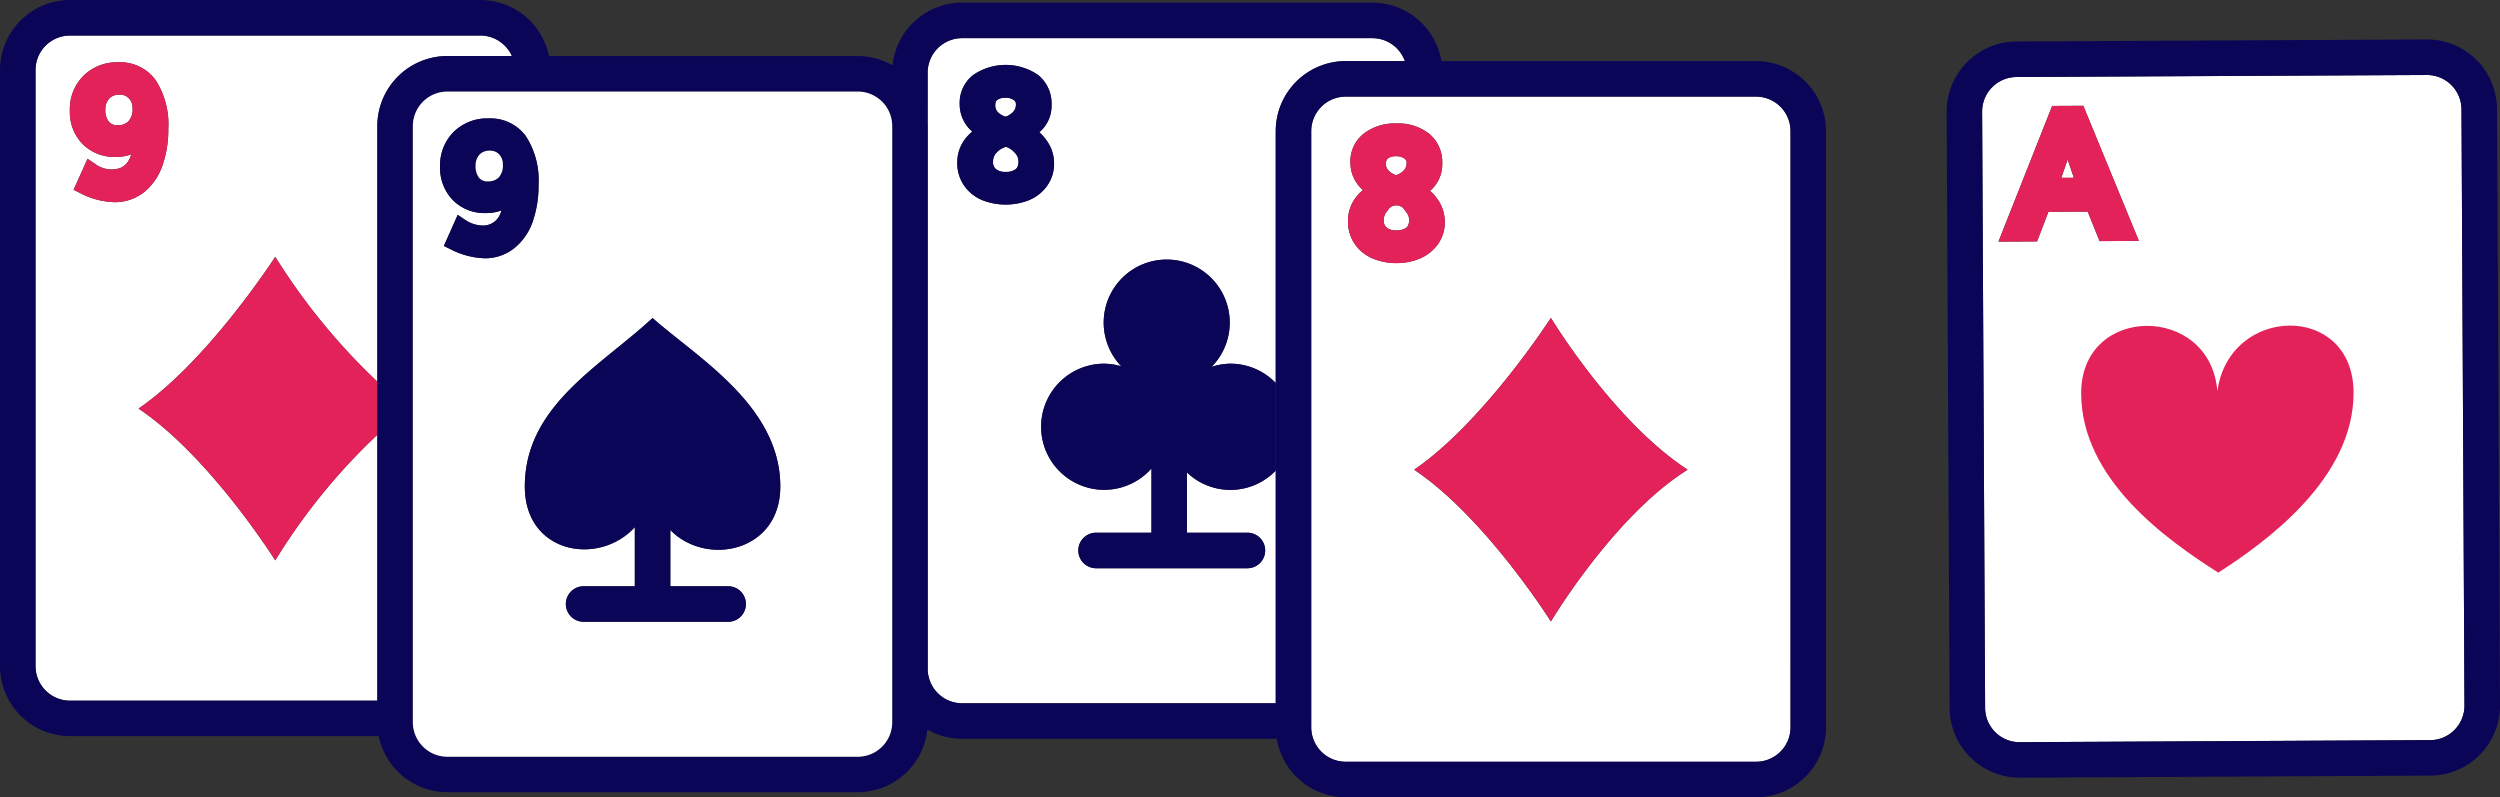
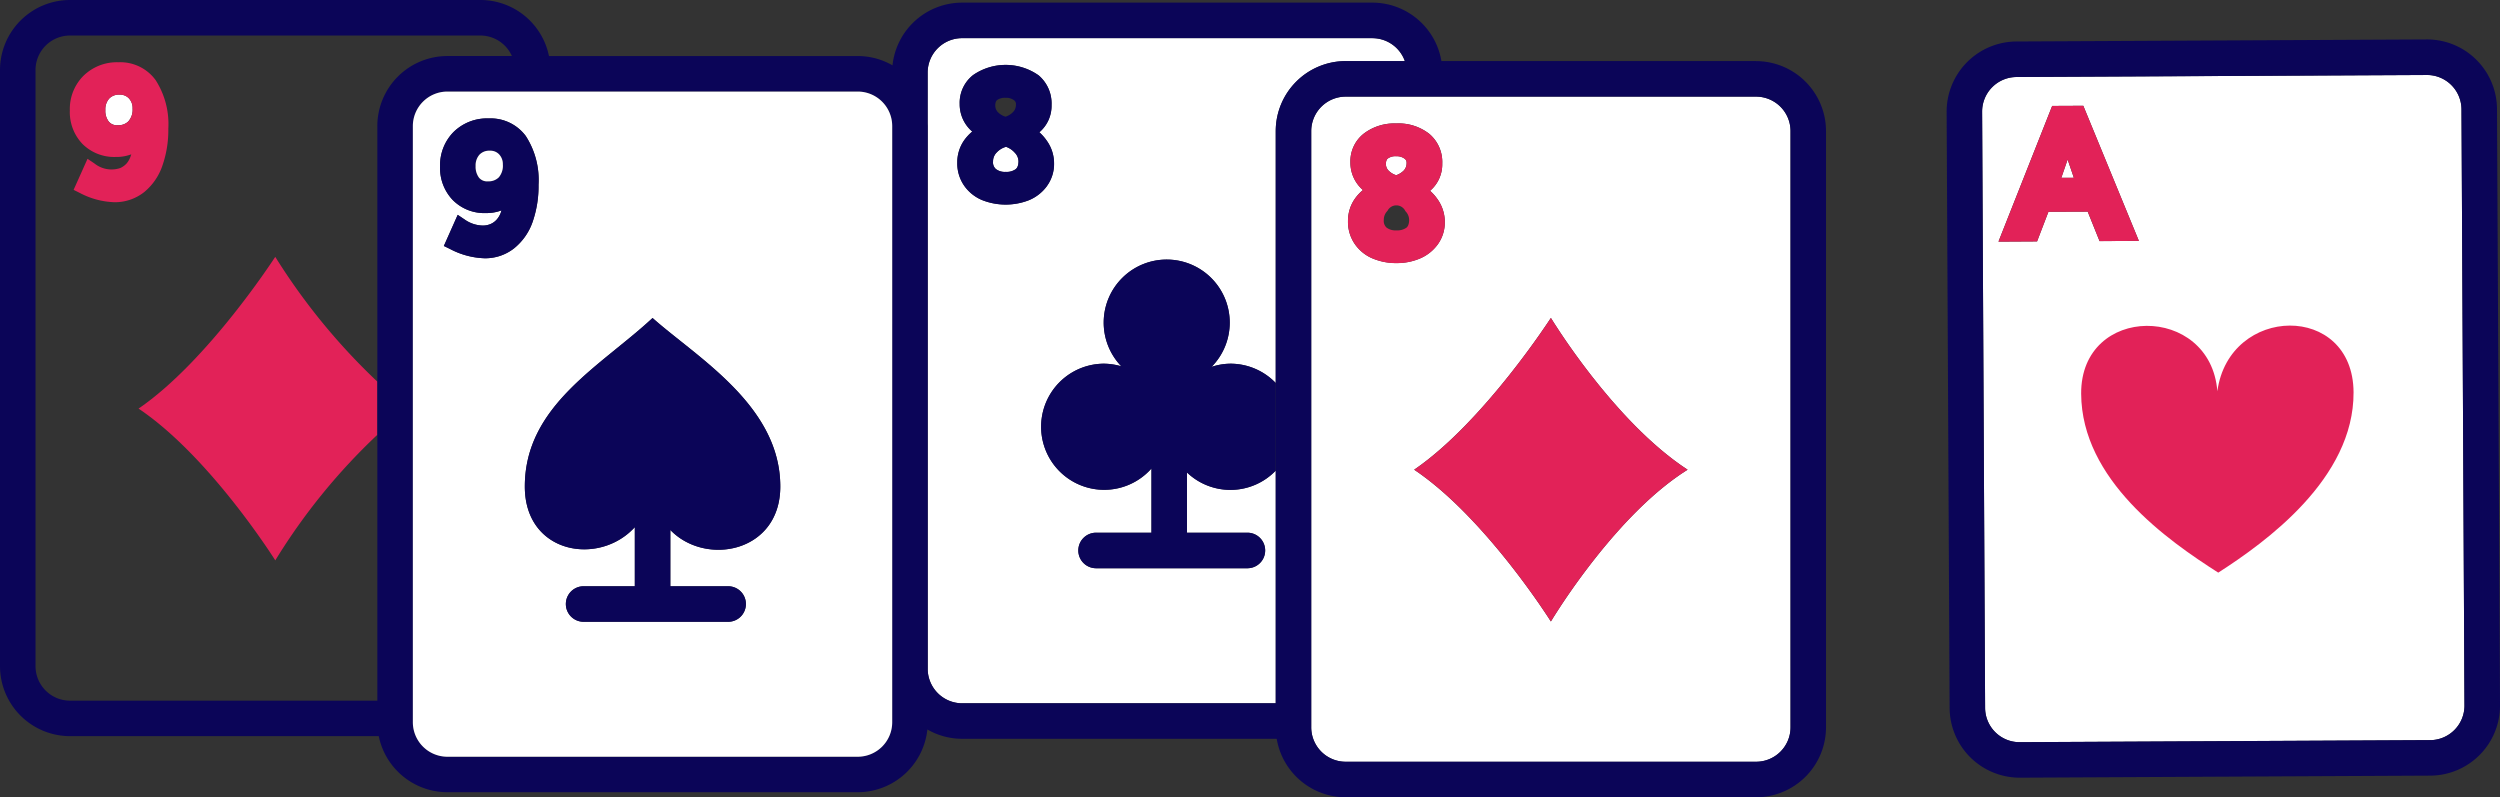
<svg xmlns="http://www.w3.org/2000/svg" width="207.26" height="66.099" viewBox="0 0 207.26 66.099">
  <rect x="0" y="0" width="207.26" height="66.099" fill="#333333" stroke="none" />
  <path d="M141.879,21.85c0,.471-.171.613-.224.66a1.288,1.288,0,0,1-.836.23,1.206,1.206,0,0,1-.813-.236.73.73,0,0,1-.236-.624,1.031,1.031,0,0,1,.312-.76,1.654,1.654,0,0,1,.766-.459,1.728,1.728,0,0,1,.719.483,1.045,1.045,0,0,1,.312.707" transform="translate(-57.444 -8.491)" fill="#fff" />
-   <path d="M141.794,14.308a.863.863,0,0,1-.23.624,1.544,1.544,0,0,1-.63.395,1.458,1.458,0,0,1-.63-.371.782.782,0,0,1-.224-.565c0-.324.118-.418.165-.454a1.109,1.109,0,0,1,.689-.177,1.094,1.094,0,0,1,.683.188.39.39,0,0,1,.177.359" transform="translate(-57.572 -5.655)" fill="#fff" />
  <path d="M167.448,5.37H133.427a2.856,2.856,0,0,0-2.857,2.857v4.229c0,.065.006.135.006.2v45.1a2.862,2.862,0,0,0,2.851,2.757h26V41.223a5.216,5.216,0,0,1-7.357.153v4.995h5.048a1.473,1.473,0,0,1,0,2.945H144.571a1.473,1.473,0,1,1,0-2.945h4.553V41.046a5.228,5.228,0,1,1-3.917-8.688,5.373,5.373,0,0,1,1.419.218,5.225,5.225,0,1,1,7.48.047,5.074,5.074,0,0,1,1.561-.265,5.221,5.221,0,0,1,3.758,1.6V13.074a5.809,5.809,0,0,1,5.8-5.8h4.906a2.858,2.858,0,0,0-2.686-1.9M140.454,17.633a3.493,3.493,0,0,1-1.5,1.172,5.3,5.3,0,0,1-3.882-.018,3.4,3.4,0,0,1-1.484-1.2,3.247,3.247,0,0,1-.565-1.9,3.194,3.194,0,0,1,.554-1.826,3.77,3.77,0,0,1,.689-.748,2.984,2.984,0,0,1-1.043-2.285,2.925,2.925,0,0,1,1.113-2.4,4.744,4.744,0,0,1,5.431.024,3.05,3.05,0,0,1,1.072,2.45,2.875,2.875,0,0,1-1.013,2.268,3.869,3.869,0,0,1,.642.736,3.23,3.23,0,0,1,.577,1.838,3.111,3.111,0,0,1-.595,1.885" transform="translate(-53.663 -2.207)" fill="#fff" />
  <path d="M142.185,15.46a3.87,3.87,0,0,0-.642-.736,2.875,2.875,0,0,0,1.013-2.268,3.049,3.049,0,0,0-1.072-2.45,4.744,4.744,0,0,0-5.431-.024,2.925,2.925,0,0,0-1.113,2.4,2.984,2.984,0,0,0,1.043,2.285,3.77,3.77,0,0,0-.689.748,3.194,3.194,0,0,0-.554,1.826,3.247,3.247,0,0,0,.565,1.9,3.4,3.4,0,0,0,1.484,1.2,5.3,5.3,0,0,0,3.882.018,3.493,3.493,0,0,0,1.5-1.172,3.111,3.111,0,0,0,.595-1.885,3.23,3.23,0,0,0-.577-1.838m-4.135-3.422a1.109,1.109,0,0,1,.689-.177,1.094,1.094,0,0,1,.683.188.39.39,0,0,1,.177.359.863.863,0,0,1-.23.624,1.544,1.544,0,0,1-.63.395,1.458,1.458,0,0,1-.63-.371.782.782,0,0,1-.224-.565c0-.324.118-.418.165-.454m1.537,5.737a1.288,1.288,0,0,1-.836.23,1.206,1.206,0,0,1-.813-.236.73.73,0,0,1-.236-.624,1.031,1.031,0,0,1,.312-.76,1.654,1.654,0,0,1,.766-.459,1.728,1.728,0,0,1,.719.483,1.045,1.045,0,0,1,.312.707c0,.471-.171.613-.224.66" transform="translate(-55.377 -3.756)" fill="#0b0558" />
  <path d="M158.632,54.183v4.995h5.048a1.473,1.473,0,0,1,0,2.945H151.134a1.473,1.473,0,1,1,0-2.945h4.553V53.853a5.228,5.228,0,1,1-3.917-8.688,5.373,5.373,0,0,1,1.419.218,5.225,5.225,0,1,1,7.48.047,5.074,5.074,0,0,1,1.561-.265,5.221,5.221,0,0,1,3.758,1.6v7.268a5.215,5.215,0,0,1-7.357.153" transform="translate(-60.227 -15.014)" fill="#0b0558" />
-   <path d="M41.884,5H7.863A2.861,2.861,0,0,0,5,7.857v49.43a2.864,2.864,0,0,0,2.863,2.857H33.337V38.1A50.671,50.671,0,0,0,24.873,48.51S19.466,39.9,13.541,35.929c5.766-3.946,11.333-12.581,11.333-12.581A52.432,52.432,0,0,0,33.337,33.7V12.5a5.814,5.814,0,0,1,5.808-5.8h5.348A2.865,2.865,0,0,0,41.884,5M15.52,15.779a4.853,4.853,0,0,1-1.514,2.2,3.912,3.912,0,0,1-2.474.836,6.577,6.577,0,0,1-2.868-.772l-.507-.253,1.154-2.574.577.389a2.268,2.268,0,0,0,2.138.377,1.639,1.639,0,0,0,.524-.377,1.929,1.929,0,0,0,.371-.707l.018-.053a3.516,3.516,0,0,1-1.284.218,3.723,3.723,0,0,1-2.762-1.078,3.814,3.814,0,0,1-1.048-2.78A3.894,3.894,0,0,1,8.958,8.357a3.959,3.959,0,0,1,2.927-1.137,3.617,3.617,0,0,1,3.086,1.5,6.731,6.731,0,0,1,1.037,4.011,8.913,8.913,0,0,1-.489,3.051" transform="translate(-2.055 -2.055)" fill="#fff" />
  <path d="M17.086,14.457a1.449,1.449,0,0,1-.33,1.054l-.006.012a1.155,1.155,0,0,1-.884.33.869.869,0,0,1-.754-.3,1.458,1.458,0,0,1-.283-.96,1.338,1.338,0,0,1,.318-.948A1.1,1.1,0,0,1,16,13.32a1.008,1.008,0,0,1,.789.312,1.165,1.165,0,0,1,.3.825" transform="translate(-6.095 -5.474)" fill="#fff" />
  <path d="M16.957,10.266a3.617,3.617,0,0,0-3.086-1.5,3.959,3.959,0,0,0-2.927,1.137A3.894,3.894,0,0,0,9.83,12.758a3.814,3.814,0,0,0,1.048,2.78,3.723,3.723,0,0,0,2.762,1.078,3.516,3.516,0,0,0,1.284-.218l-.018.053a1.929,1.929,0,0,1-.371.707,1.639,1.639,0,0,1-.524.377,2.268,2.268,0,0,1-2.138-.377l-.577-.389-1.154,2.574.507.253a6.577,6.577,0,0,0,2.868.772,3.912,3.912,0,0,0,2.474-.836,4.853,4.853,0,0,0,1.514-2.2,8.913,8.913,0,0,0,.489-3.051,6.731,6.731,0,0,0-1.037-4.011m-3.145,3.717a.869.869,0,0,1-.754-.3,1.458,1.458,0,0,1-.283-.96,1.338,1.338,0,0,1,.318-.948,1.1,1.1,0,0,1,.848-.324,1.008,1.008,0,0,1,.789.312,1.165,1.165,0,0,1,.3.825,1.449,1.449,0,0,1-.33,1.054l-.006.012a1.155,1.155,0,0,1-.884.33" transform="translate(-4.04 -3.604)" fill="#e22258" />
-   <path d="M38.737,78.868Z" transform="translate(-15.921 -32.414)" fill="#e22258" />
  <path d="M38.737,36.146Z" transform="translate(-15.921 -14.856)" fill="#e22258" />
  <path d="M39.3,46.5V50.9a50.671,50.671,0,0,0-8.464,10.414S25.425,52.7,19.5,48.731C25.266,44.785,30.833,36.15,30.833,36.15A52.432,52.432,0,0,0,39.3,46.5" transform="translate(-8.014 -14.857)" fill="#e22258" />
  <path d="M221.438,13.6H187.417a2.859,2.859,0,0,0-2.857,2.857v49.43a2.856,2.856,0,0,0,2.857,2.857h34.021a2.856,2.856,0,0,0,2.857-2.857V16.457a2.859,2.859,0,0,0-2.857-2.857M189.655,27.018a3.383,3.383,0,0,1-1.484-1.2,3.246,3.246,0,0,1-.565-1.9,3.181,3.181,0,0,1,.554-1.826,3.615,3.615,0,0,1,.689-.748,3,3,0,0,1-1.043-2.285,2.917,2.917,0,0,1,1.119-2.4,4.181,4.181,0,0,1,2.674-.836,4.137,4.137,0,0,1,2.751.866,3.049,3.049,0,0,1,1.072,2.45,2.884,2.884,0,0,1-1.013,2.268,3.832,3.832,0,0,1,.642.73,3.265,3.265,0,0,1,.583,1.838,3.133,3.133,0,0,1-.6,1.891,3.525,3.525,0,0,1-1.5,1.166,4.872,4.872,0,0,1-1.891.365,4.98,4.98,0,0,1-1.991-.383M204.427,57.11S199.02,48.5,193.095,44.529c5.766-3.946,11.333-12.581,11.333-12.581s5.189,8.582,11.333,12.581c-6.126,3.829-11.333,12.581-11.333,12.581" transform="translate(-75.853 -5.589)" fill="#fff" />
-   <path d="M196.873,30.09c0,.465-.171.613-.224.66a1.325,1.325,0,0,1-.836.224,1.239,1.239,0,0,1-.813-.23.755.755,0,0,1-.23-.63,1.044,1.044,0,0,1,.306-.76.824.824,0,0,1,1.484.024,1.047,1.047,0,0,1,.312.713" transform="translate(-80.049 -11.878)" fill="#fff" />
  <path d="M196.784,22.538a.875.875,0,0,1-.224.624,1.617,1.617,0,0,1-.636.4,1.524,1.524,0,0,1-.63-.377.769.769,0,0,1-.224-.56c0-.324.118-.418.165-.454a1.071,1.071,0,0,1,.689-.183,1.1,1.1,0,0,1,.683.194.386.386,0,0,1,.177.353" transform="translate(-80.172 -9.038)" fill="#fff" />
  <path d="M145.585,5.065H119.5A5.811,5.811,0,0,0,113.785.218H79.764a5.806,5.806,0,0,0-5.772,5.2,5.752,5.752,0,0,0-2.88-.772h-25.6A5.806,5.806,0,0,0,39.829,0H5.808A5.811,5.811,0,0,0,0,5.8v49.43a5.811,5.811,0,0,0,5.808,5.8H31.4a5.812,5.812,0,0,0,5.69,4.647H71.111a5.811,5.811,0,0,0,5.772-5.2,5.752,5.752,0,0,0,2.88.772h26.081a5.811,5.811,0,0,0,5.719,4.848h34.021a5.809,5.809,0,0,0,5.8-5.8V10.867a5.809,5.809,0,0,0-5.8-5.8m-114.3,5.384V58.088H5.808a2.864,2.864,0,0,1-2.863-2.857V5.8A2.861,2.861,0,0,1,5.808,2.945H39.829a2.865,2.865,0,0,1,2.609,1.7H37.09a5.814,5.814,0,0,0-5.808,5.8m42.685,49.43a2.859,2.859,0,0,1-2.857,2.857H37.09a2.864,2.864,0,0,1-2.863-2.857V10.449A2.864,2.864,0,0,1,37.09,7.592H71.111a2.859,2.859,0,0,1,2.857,2.857Zm31.795-49.011V58.306h-26a2.862,2.862,0,0,1-2.851-2.757v-45.1c0-.065-.006-.135-.006-.2V6.02a2.856,2.856,0,0,1,2.857-2.857h34.021a2.858,2.858,0,0,1,2.686,1.9h-4.906a5.809,5.809,0,0,0-5.8,5.8m42.68,49.43a2.856,2.856,0,0,1-2.857,2.857H111.564a2.856,2.856,0,0,1-2.857-2.857V10.867a2.859,2.859,0,0,1,2.857-2.857h34.021a2.859,2.859,0,0,1,2.857,2.857Z" fill="#0b0558" />
  <path d="M197.175,23.694a3.832,3.832,0,0,0-.642-.73,2.884,2.884,0,0,0,1.013-2.268,3.05,3.05,0,0,0-1.072-2.45,4.137,4.137,0,0,0-2.751-.866,4.181,4.181,0,0,0-2.674.836,2.917,2.917,0,0,0-1.119,2.4,3,3,0,0,0,1.043,2.285,3.615,3.615,0,0,0-.689.748,3.181,3.181,0,0,0-.554,1.826,3.247,3.247,0,0,0,.565,1.9,3.383,3.383,0,0,0,1.484,1.2,4.98,4.98,0,0,0,1.991.383,4.872,4.872,0,0,0,1.891-.365,3.525,3.525,0,0,0,1.5-1.166,3.133,3.133,0,0,0,.6-1.891,3.265,3.265,0,0,0-.583-1.838m-2.6,2.321a1.325,1.325,0,0,1-.836.224,1.239,1.239,0,0,1-.813-.23.755.755,0,0,1-.23-.63,1.044,1.044,0,0,1,.306-.76.824.824,0,0,1,1.484.024,1.047,1.047,0,0,1,.312.713c0,.465-.171.613-.224.66m-1.537-5.737a1.071,1.071,0,0,1,.689-.183,1.1,1.1,0,0,1,.683.194.386.386,0,0,1,.177.353.875.875,0,0,1-.224.624,1.617,1.617,0,0,1-.636.4,1.523,1.523,0,0,1-.63-.377.769.769,0,0,1-.224-.56c0-.324.118-.418.165-.454" transform="translate(-77.977 -7.143)" fill="#e22258" />
  <path d="M210.384,44.749s-5.565,8.638-11.331,12.582c5.927,3.972,11.331,12.582,11.331,12.582s5.209-8.754,11.331-12.582c-6.144-4-11.331-12.582-11.331-12.582" transform="translate(-81.809 -18.391)" fill="#e22258" />
  <path d="M94.994,12.89H60.973a2.864,2.864,0,0,0-2.863,2.857v49.43a2.864,2.864,0,0,0,2.863,2.857H94.994a2.859,2.859,0,0,0,2.857-2.857V15.747a2.859,2.859,0,0,0-2.857-2.857M66.521,25.872a3.861,3.861,0,0,1-2.468.836,6.575,6.575,0,0,1-2.863-.772l-.507-.247,1.149-2.58.577.389a2.7,2.7,0,0,0,1.5.5,1.612,1.612,0,0,0,.636-.124,1.448,1.448,0,0,0,.524-.377,1.771,1.771,0,0,0,.377-.707l.018-.053a3.492,3.492,0,0,1-1.284.224,3.686,3.686,0,0,1-2.762-1.084,3.833,3.833,0,0,1-1.048-2.78,3.913,3.913,0,0,1,1.113-2.851,3.959,3.959,0,0,1,2.927-1.131,3.627,3.627,0,0,1,3.086,1.49,6.706,6.706,0,0,1,1.037,4.011,9.012,9.012,0,0,1-.483,3.051,4.854,4.854,0,0,1-1.526,2.2m12.935,23.36V53.9h4.753a1.473,1.473,0,1,1,0,2.945H72.229a1.473,1.473,0,0,1,0-2.945h4.282V49c-2.957,3.251-9.118,2.226-9.118-3.369,0-6.715,6.308-9.984,10.59-13.971,3.664,3.263,10.59,7.257,10.59,13.971,0,5.478-6.2,6.638-9.118,3.6" transform="translate(-23.883 -5.298)" fill="#fff" />
  <path d="M69.067,18.16a3.627,3.627,0,0,0-3.086-1.49A3.959,3.959,0,0,0,63.053,17.8a3.913,3.913,0,0,0-1.113,2.851,3.833,3.833,0,0,0,1.048,2.78,3.686,3.686,0,0,0,2.762,1.084,3.492,3.492,0,0,0,1.284-.224l-.018.053a1.771,1.771,0,0,1-.377.707,1.447,1.447,0,0,1-.524.377,1.612,1.612,0,0,1-.636.124,2.7,2.7,0,0,1-1.5-.5l-.577-.389-1.149,2.58.507.247a6.575,6.575,0,0,0,2.863.772,3.861,3.861,0,0,0,2.468-.836,4.855,4.855,0,0,0,1.526-2.2,9.012,9.012,0,0,0,.483-3.051,6.706,6.706,0,0,0-1.037-4.011m-1.926,2.321a1.49,1.49,0,0,1-.33,1.066,1.181,1.181,0,0,1-.889.336.869.869,0,0,1-.754-.3,1.5,1.5,0,0,1-.283-.966,1.332,1.332,0,0,1,.318-.942,1.1,1.1,0,0,1,.854-.33.987.987,0,0,1,.783.312,1.165,1.165,0,0,1,.3.825" transform="translate(-25.457 -6.851)" fill="#0b0558" />
  <path d="M69.2,22.347a1.49,1.49,0,0,1-.33,1.066,1.181,1.181,0,0,1-.889.336.869.869,0,0,1-.754-.3,1.5,1.5,0,0,1-.283-.966,1.332,1.332,0,0,1,.318-.942,1.1,1.1,0,0,1,.854-.33.987.987,0,0,1,.783.312,1.165,1.165,0,0,1,.3.825" transform="translate(-27.512 -8.717)" fill="#fff" />
  <path d="M85.933,62.33V67h4.753a1.473,1.473,0,1,1,0,2.945H78.706a1.473,1.473,0,0,1,0-2.945h4.282V62.1c-2.957,3.251-9.118,2.226-9.118-3.369,0-6.715,6.308-9.984,10.59-13.971,3.664,3.263,10.59,7.257,10.59,13.971,0,5.478-6.2,6.638-9.118,3.6" transform="translate(-30.36 -18.396)" fill="#0b0558" />
  <path d="M291.173,23.964l-1.043.006c.194-.56.365-1.066.524-1.52.159.471.336.972.518,1.514" transform="translate(-119.241 -9.227)" fill="#fff" />
  <path d="M318.73,13.395a2.861,2.861,0,0,0-2.857-2.845h-.018l-34.021.171A2.864,2.864,0,0,0,278.99,13.6l.247,49.424a2.856,2.856,0,0,0,2.863,2.845h.012l34.021-.171a2.861,2.861,0,0,0,2.845-2.874ZM283.543,24.35l-3.2.018,4.453-11.25,2.58-.012,4.606,11.2-3.257.018-.984-2.444-3.257.012Z" transform="translate(-114.663 -4.336)" fill="#fff" />
  <path d="M319.62,11.328a5.8,5.8,0,0,0-5.8-5.778h-.029l-34.021.171a5.814,5.814,0,0,0-5.778,5.831l.247,49.43a5.812,5.812,0,0,0,5.808,5.772h.029l34.021-.171a5.806,5.806,0,0,0,5.772-5.831Zm-5.543,52.31-34.021.171h-.012a2.856,2.856,0,0,1-2.863-2.845l-.247-49.424a2.864,2.864,0,0,1,2.845-2.874L313.8,8.5h.018a2.861,2.861,0,0,1,2.857,2.845l.247,49.424a2.861,2.861,0,0,1-2.845,2.874" transform="translate(-112.608 -2.281)" fill="#0b0558" />
  <path d="M304.218,51.271c.98-7.172,11.255-7.372,11.292.087.036,7.158-7.279,12.42-11.217,14.951-4.21-2.685-11.331-7.681-11.366-14.838-.038-7.459,10.725-7.462,11.291-.2" transform="translate(-120.391 -18.835)" fill="#e22258" />
  <path d="M288.323,14.89l-2.58.012-4.453,11.25,3.2-.018.942-2.456,3.257-.012.984,2.444,3.257-.018ZM286.5,20.863c.194-.56.365-1.066.524-1.52.159.471.336.972.518,1.514Z" transform="translate(-115.608 -6.12)" fill="#e22258" />
</svg>